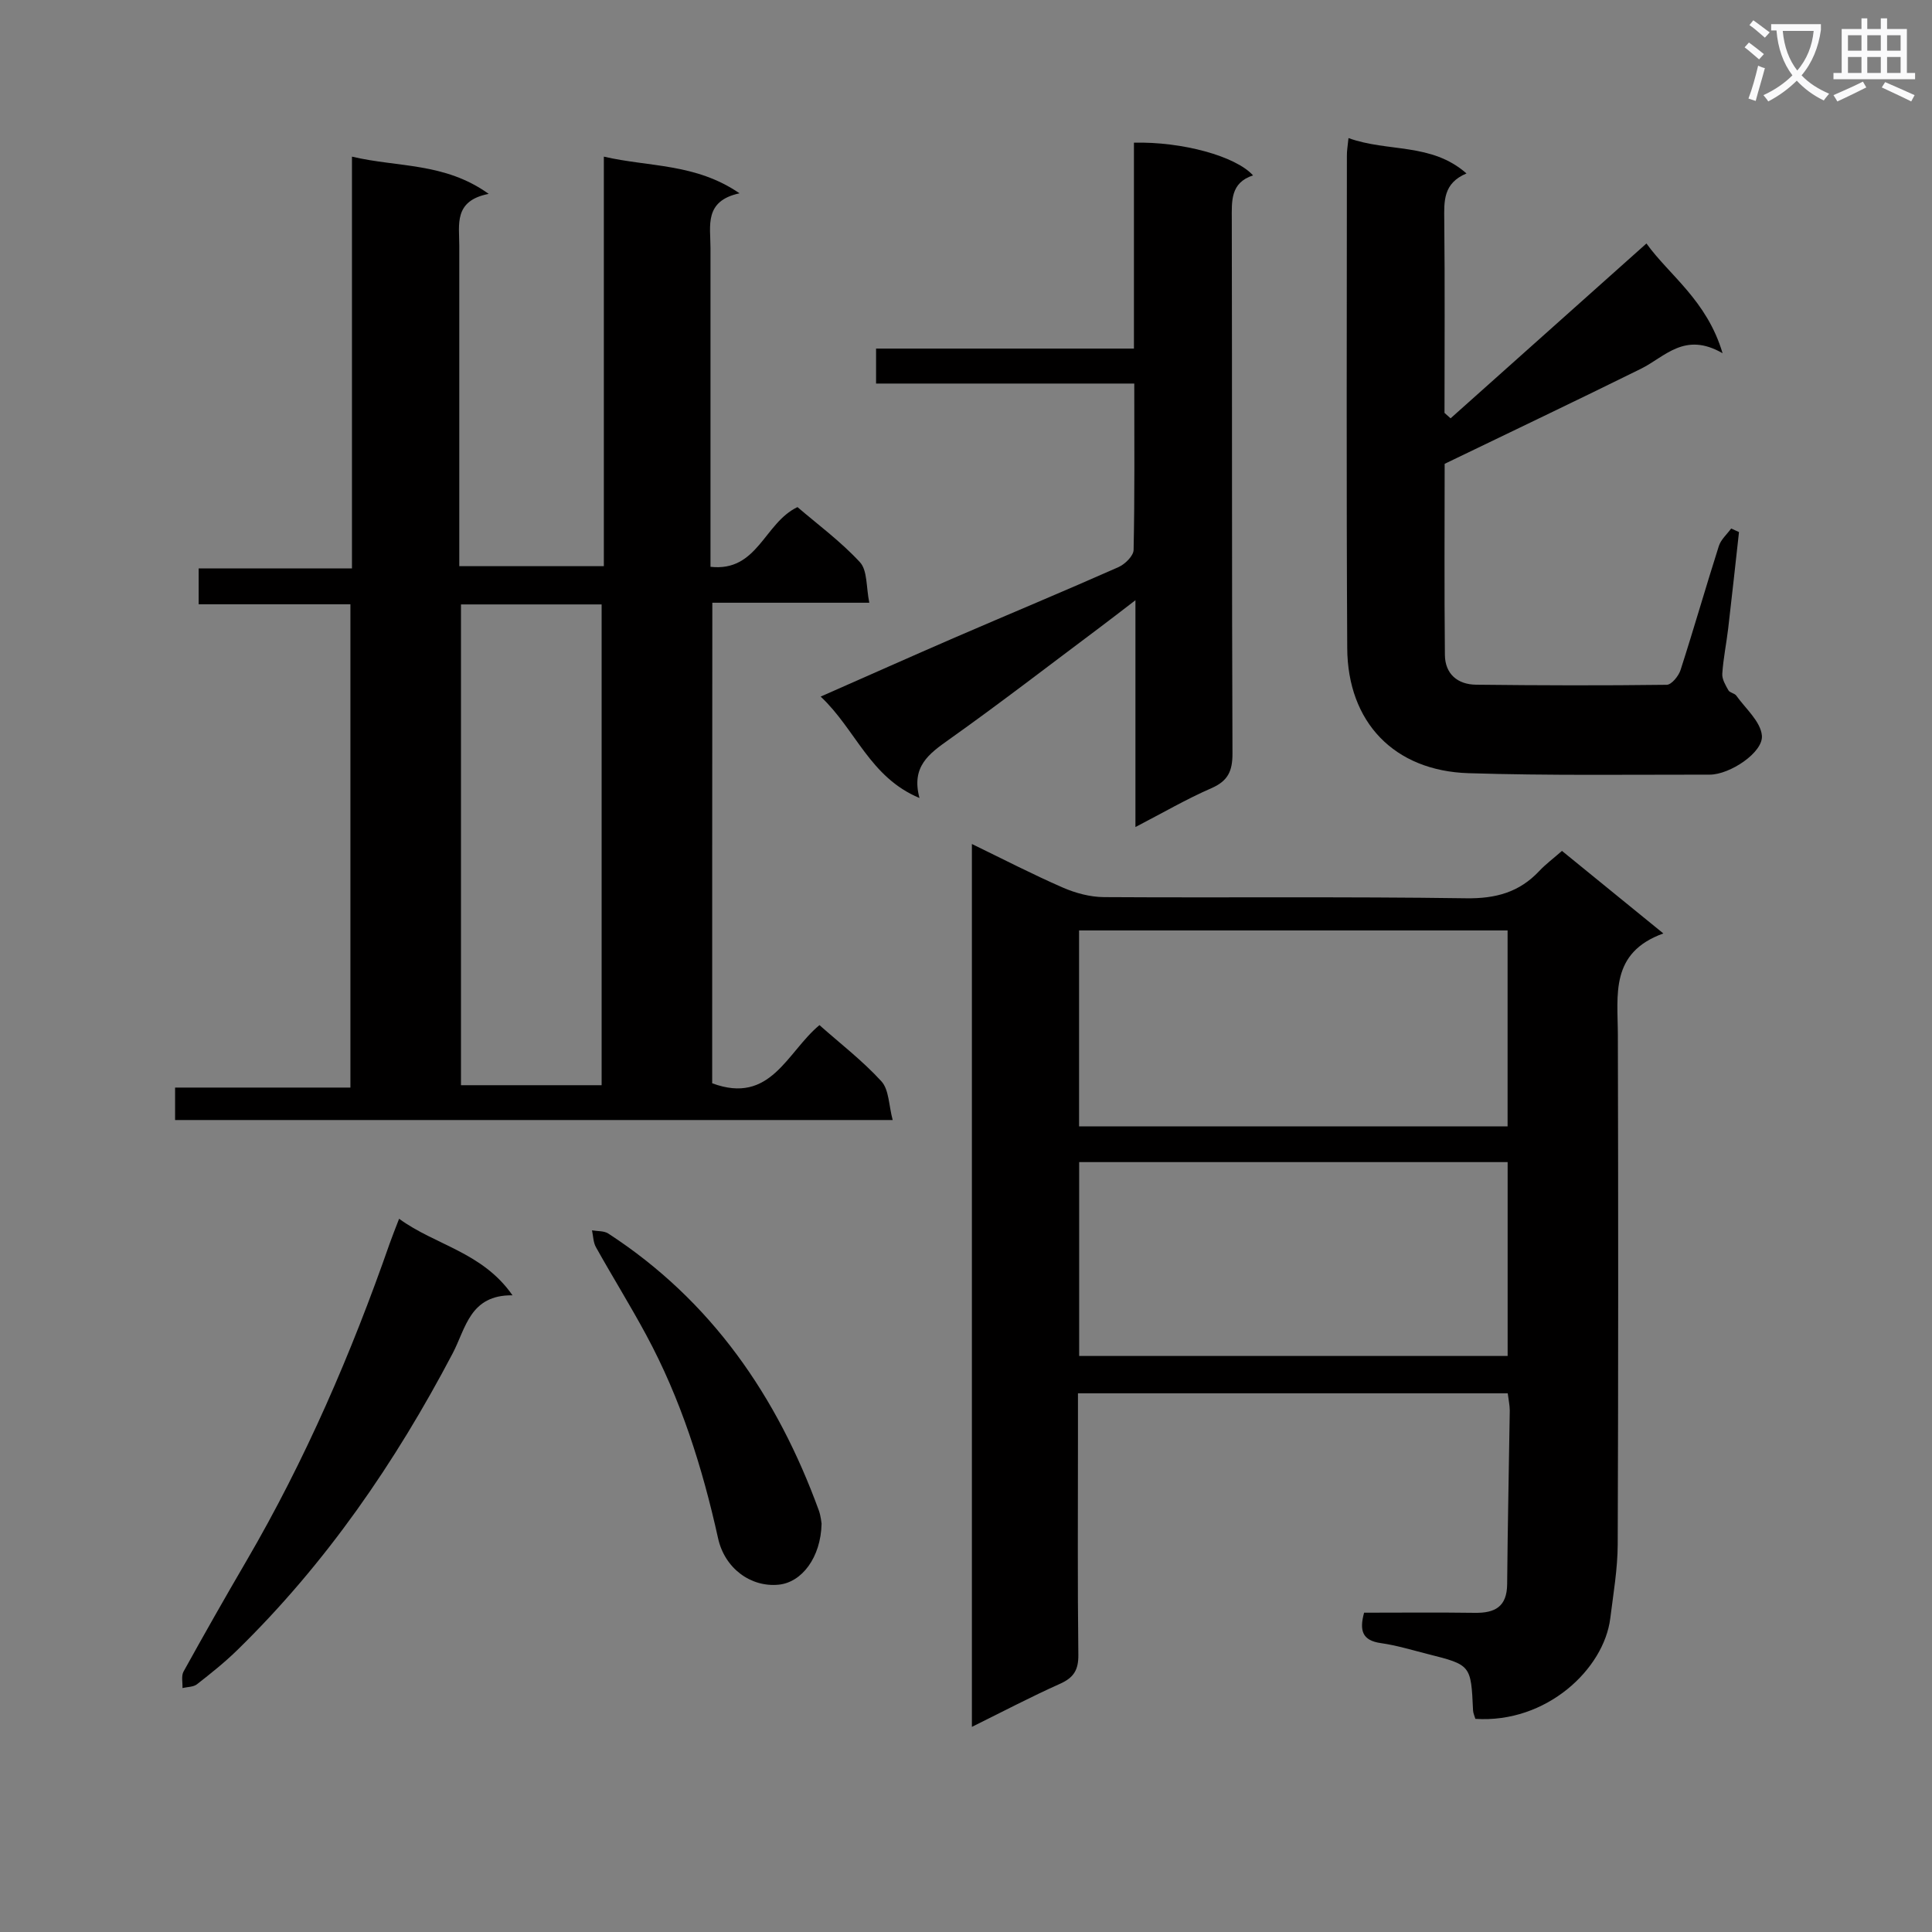
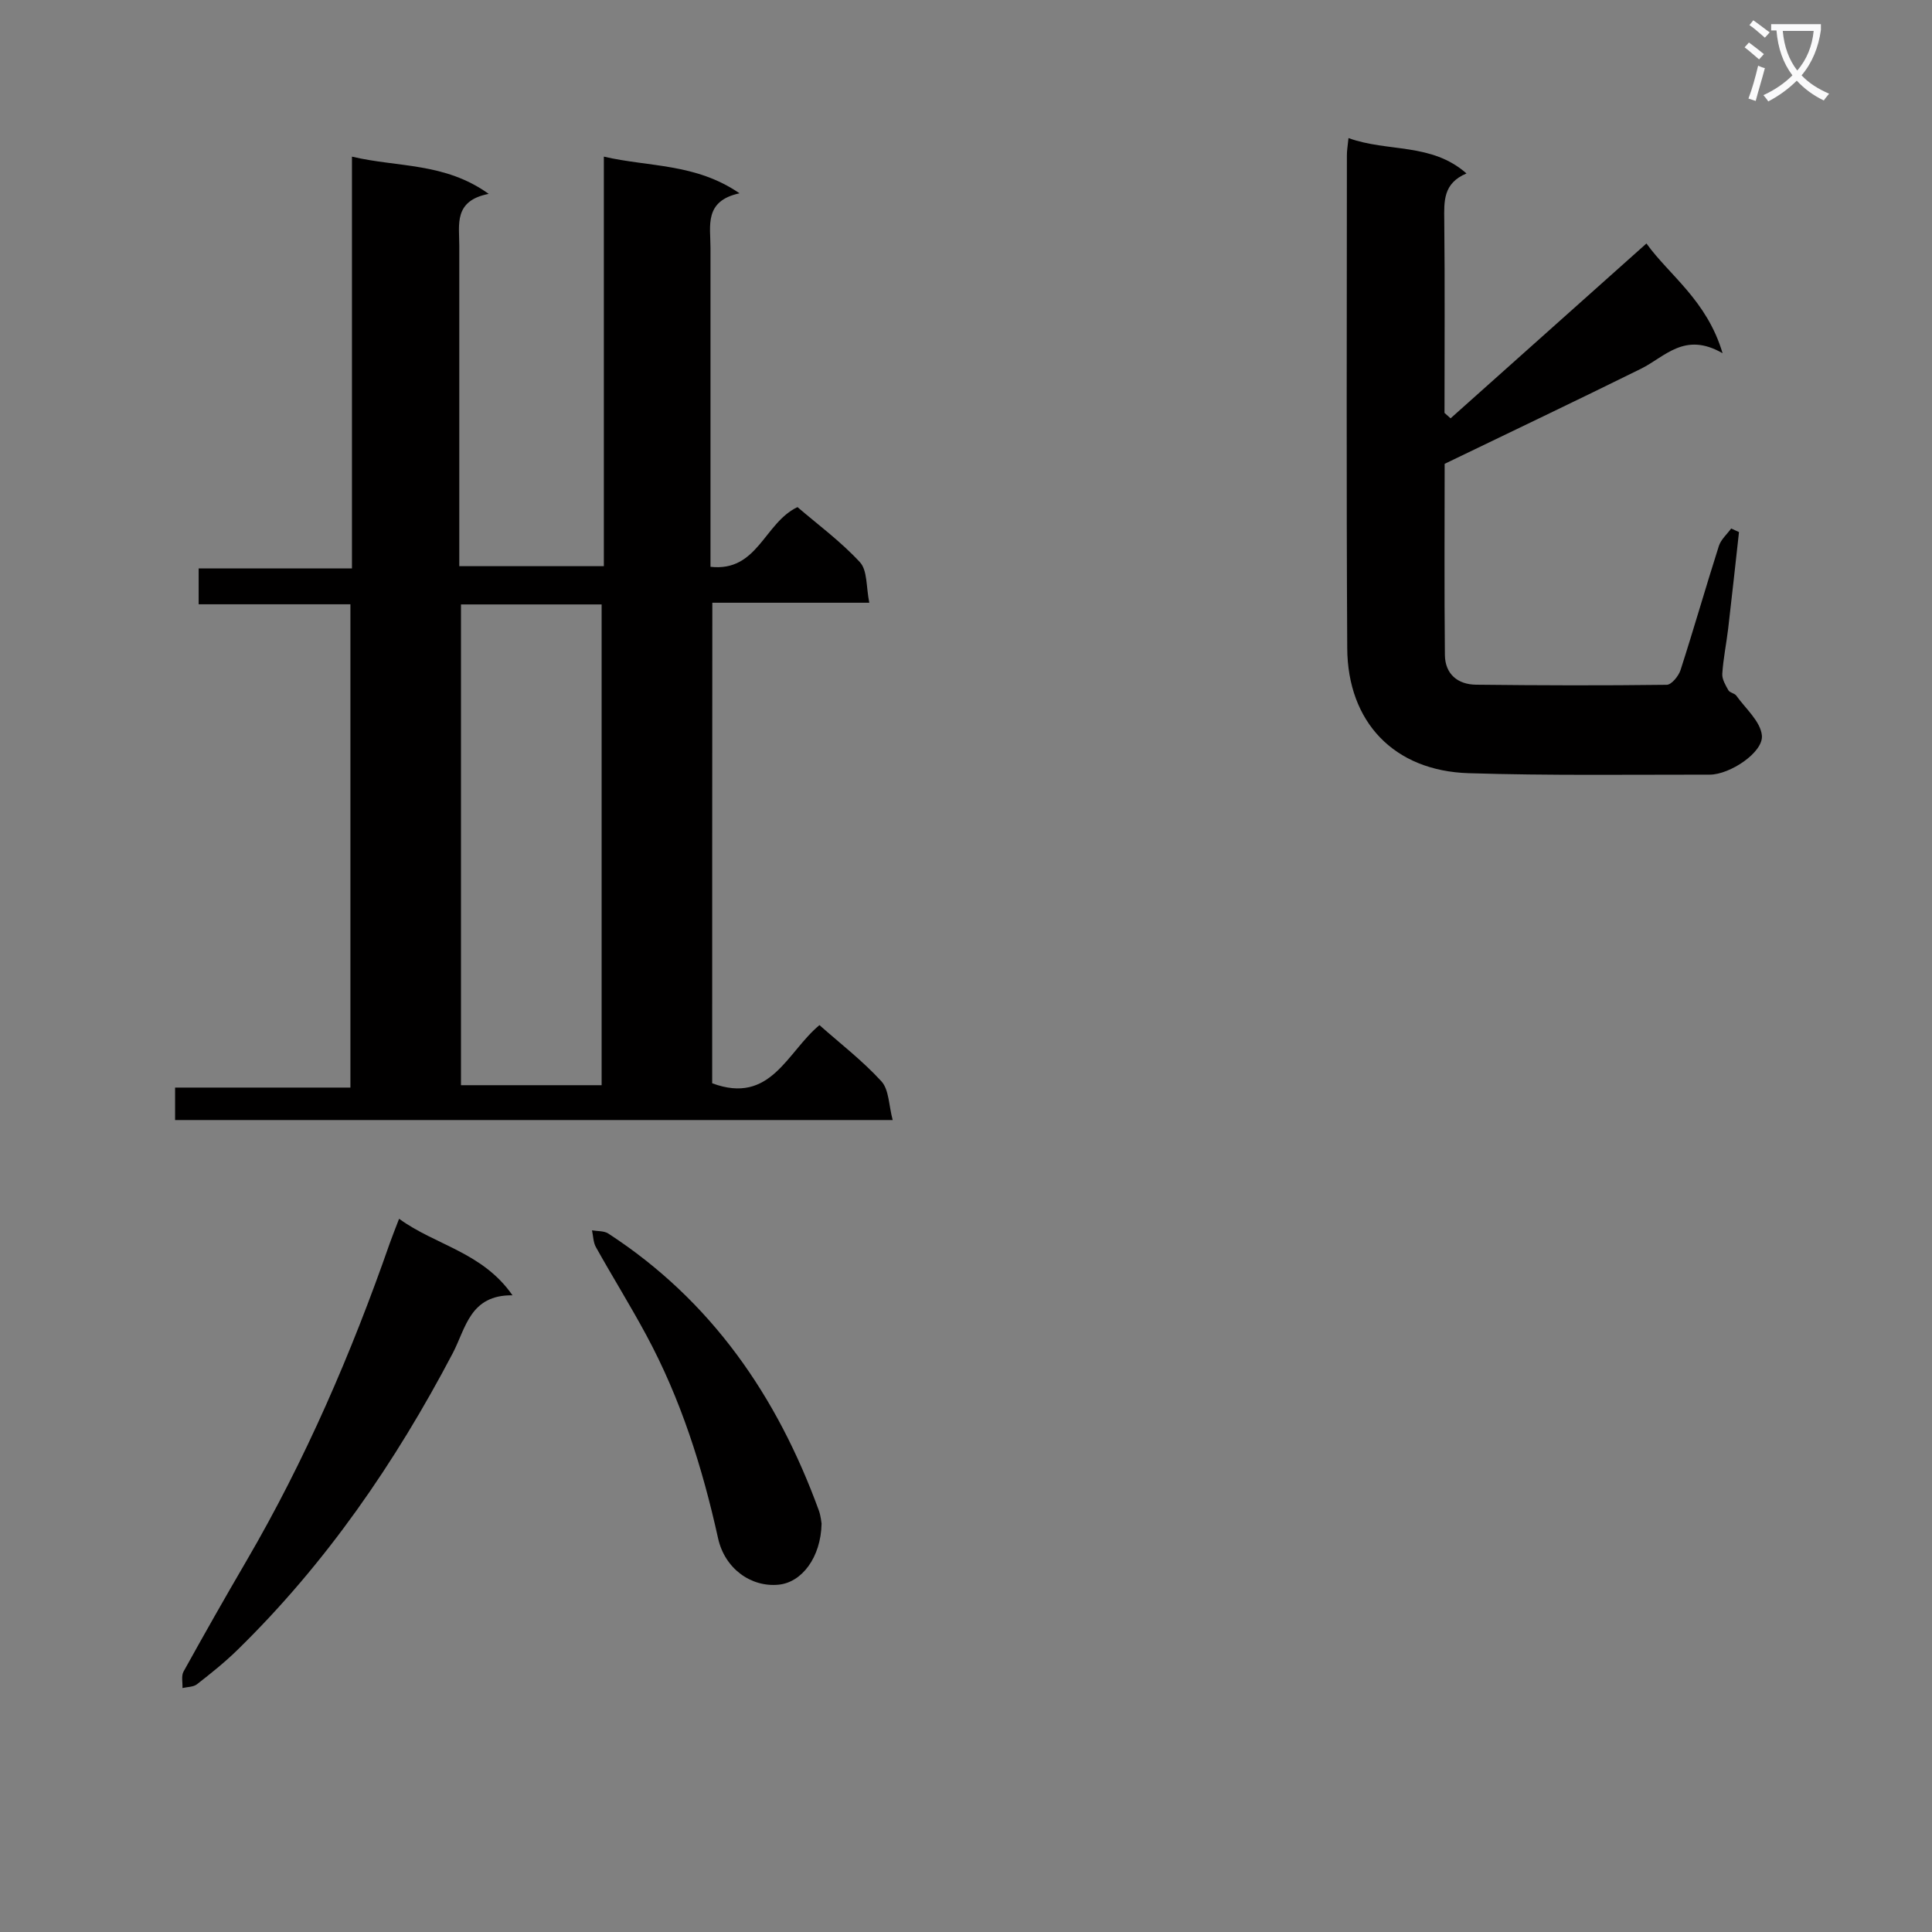
<svg xmlns="http://www.w3.org/2000/svg" enable-background="new 0 0 400 400" viewBox="0 0 400 400">
  <rect x="0" y="0" width="400" height="400" fill="#808080" stroke="none" />
  <path d="m362.1 8.8c1.1.8 2.1 1.6 3.1 2.4l-1 1.1c-1.3-1.1-2.3-2-3-2.5zm1.9 4.8c.5.2.9.4 1.4.5-.6 2.3-1.3 4.5-1.9 6.8l-1.5-.5c.8-2.1 1.4-4.3 2-6.8zm-1-9.4c1.3.9 2.4 1.8 3.4 2.5l-1 1.1c-1.4-1.2-2.4-2.1-3.2-2.6zm3.7 2.2v-1.4h10.3v1.2c-.5 3.6-1.8 6.8-4 9.4 1.5 1.6 3.4 2.8 5.7 3.8-.3.4-.7.8-1.1 1.4-2.3-1.1-4.1-2.5-5.6-4.1-1.6 1.6-3.6 3.1-5.9 4.3-.3-.5-.7-.9-1-1.3 2.4-1.1 4.4-2.5 6-4.1-1.9-2.5-3-5.6-3.3-9.3h-1.1zm8.8 0h-6.4c.3 3.3 1.3 6 3 8.2 2-2.3 3.1-5.1 3.4-8.2z" fill="#fafafb" />
-   <path d="m385.3 3.8h1.3v2.2h2.8v-2.2h1.3v2.2h4.1v9.1h1.7v1.3h-16.9v-1.3h1.7v-9.1h4.1v-2.2zm.4 13.1.7 1.2c-1.8.9-3.8 1.9-6 2.9-.2-.4-.5-.8-.8-1.3 2.3-1 4.3-1.9 6.1-2.8zm-3.1-6.4h2.8v-3.2h-2.8zm0 4.6h2.8v-3.3h-2.8zm4-4.6h2.8v-3.2h-2.8zm0 4.6h2.8v-3.3h-2.8zm3.7 1.9c2.1.9 4.1 1.8 6.1 2.7l-.7 1.3c-2.2-1.1-4.2-2-6.1-2.9zm3.2-9.7h-2.8v3.2h2.8zm-2.8 7.8h2.8v-3.3h-2.8z" fill="#fafafb" />
  <g fill="#010000">
    <path d="m147.45 224.28c12.13 4.51 15.45-6.44 22.21-12.04 4.32 3.83 8.95 7.39 12.83 11.64 1.58 1.73 1.51 4.96 2.33 8.01-50.13 0-99.2 0-148.57 0 0-2.2 0-4.26 0-6.72h36.3c0-33.43 0-66.47 0-100.06-10.36 0-20.75 0-31.42 0 0-2.62 0-4.7 0-7.43h31.74c0-28.57 0-56.48 0-85.25 9.52 2.26 19.17 1.16 28.31 7.71-7.31 1.42-6.08 6.38-6.09 10.78-.01 20.16 0 40.32 0 60.48v5.82h29.93c0-28.26 0-56.2 0-84.79 9.41 2.18 18.96 1.34 28.09 7.59-7.37 1.59-6.01 6.72-6.01 11.29-.01 21.81 0 43.62 0 66.04 9.77 1.1 11.11-9.09 18.01-12.36 4.12 3.54 8.94 7.09 12.93 11.41 1.58 1.71 1.27 5.16 1.94 8.39-11.27 0-21.7 0-32.5 0-.03 33.5-.03 66.55-.03 99.49zm-52.01-99.14v99.54h29.12c0-33.35 0-66.38 0-99.54-9.83 0-19.29 0-29.12 0z" />
-     <path d="m312.16 288.47c-29.61 0-59.01 0-88.98 0v9.64c0 14.83-.1 29.66.08 44.49.04 3.13-.95 4.74-3.79 6.01-6 2.68-11.83 5.75-18.25 8.92 0-61.18 0-121.59 0-182.79 6.43 3.12 12.54 6.28 18.82 9.02 2.64 1.15 5.66 1.96 8.52 1.98 24.99.15 49.99-.12 74.98.24 6.12.09 10.99-1.23 15.13-5.63 1.35-1.44 2.96-2.63 4.72-4.18 6.82 5.55 13.45 10.95 20.99 17.09-11.09 4-9.44 12.72-9.42 21.01.09 35.16.1 70.32-.03 105.48-.02 5.11-.91 10.22-1.54 15.31-1.31 10.49-13.19 21.77-27.93 20.81-.15-.54-.45-1.14-.48-1.75-.43-9.4-.42-9.41-9.39-11.67-3.22-.81-6.42-1.8-9.69-2.26-3.85-.54-4.49-2.58-3.48-6.3 7.66 0 15.3-.08 22.93.03 4.19.06 6.65-1.28 6.69-5.94.1-11.98.37-23.96.54-35.94 0-1.11-.26-2.24-.42-3.57zm-88.75-95.83v40.56h88.72c0-13.74 0-27.09 0-40.56-29.68 0-58.92 0-88.72 0zm.02 88.1h88.71c0-13.56 0-26.92 0-40.14-29.84 0-59.24 0-88.71 0z" />
    <path d="m279.19 28.59c8.22 2.96 17.16.91 24.43 7.32-4.86 2.04-4.64 5.76-4.6 9.68.14 13.3.05 26.6.05 39.9.42.37.84.74 1.26 1.12 13.38-11.94 26.75-23.89 40.55-36.2 4.71 6.57 12.52 11.77 15.76 22.72-7.87-4.54-11.91.75-16.9 3.22-13.21 6.53-26.52 12.86-40.64 19.68 0 12.31-.09 25.95.05 39.57.04 3.94 2.63 6.12 6.46 6.16 13.15.15 26.31.19 39.47.02.99-.01 2.46-1.81 2.86-3.06 2.75-8.53 5.21-17.14 7.93-25.68.43-1.34 1.68-2.42 2.55-3.62.54.25 1.08.49 1.62.74-.74 6.66-1.46 13.33-2.24 19.98-.37 3.13-1.02 6.23-1.22 9.37-.07 1.11.67 2.35 1.27 3.41.28.51 1.26.6 1.62 1.09 1.93 2.7 5.03 5.35 5.31 8.26.34 3.49-6.63 8.11-10.78 8.11-16.65-.01-33.31.22-49.95-.3-15.4-.48-25.04-10.55-25.12-25.91-.19-33.97-.08-67.95-.07-101.93-.02-.98.16-1.95.33-3.65z" />
-     <path d="m234.77 72.17c0-14.78 0-28.72 0-42.63 9.9-.24 21.02 2.75 24.66 6.77-4.71 1.54-4.41 5.3-4.4 9.2.08 36.83-.01 73.66.14 110.49.01 3.67-.94 5.7-4.39 7.2-5.14 2.24-10.02 5.08-15.7 8.03 0-15.61 0-30.61 0-46.96-3.11 2.38-5.23 4.03-7.38 5.64-10.39 7.77-20.66 15.71-31.24 23.22-4.14 2.94-7.84 5.58-6.09 12.09-10.3-4.3-13.16-14.14-20.46-21 9.9-4.36 18.82-8.34 27.77-12.22 11.29-4.88 22.64-9.6 33.88-14.58 1.35-.6 3.11-2.32 3.14-3.56.24-11.3.14-22.61.14-34.45-17.96 0-35.53 0-53.46 0 0-2.6 0-4.67 0-7.24z" />
    <path d="m82.63 252.33c7.52 5.5 17.24 6.88 23.48 15.85-8.82-.12-9.67 6.83-12.37 11.98-11.9 22.65-26.24 43.52-44.6 61.46-2.61 2.55-5.48 4.84-8.36 7.09-.75.58-1.98.54-3 .78.05-1.15-.28-2.51.22-3.41 4.26-7.7 8.61-15.36 13.05-22.96 12.17-20.86 21.69-42.91 29.63-65.67.54-1.53 1.15-3.03 1.95-5.12z" />
    <path d="m170.1 315.45c-.15 7.03-4.1 12.16-8.87 12.64-5.76.58-11.18-3.35-12.56-9.6-3.24-14.66-7.73-28.87-14.89-42.12-3.31-6.14-7-12.07-10.4-18.16-.56-1-.56-2.31-.81-3.48 1.13.2 2.48.08 3.37.66 21.37 13.9 34.98 33.72 43.59 57.33.43 1.21.53 2.55.57 2.73z" />
  </g>
</svg>